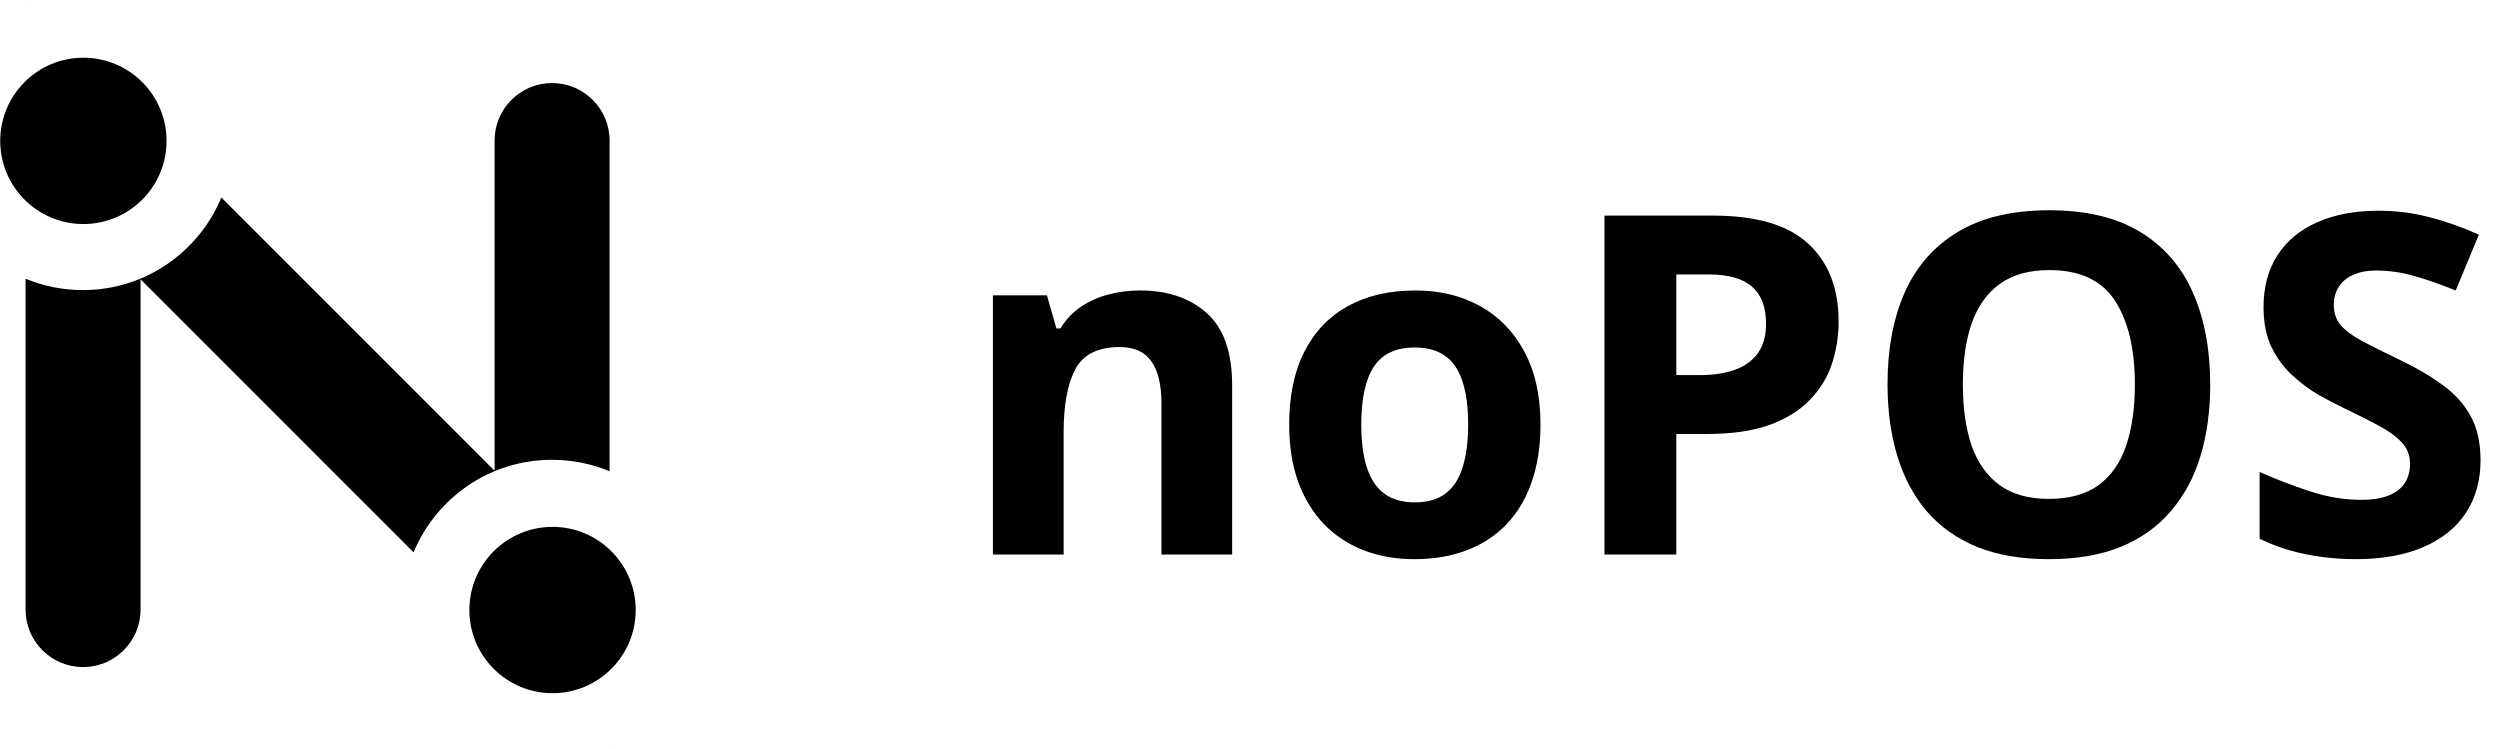
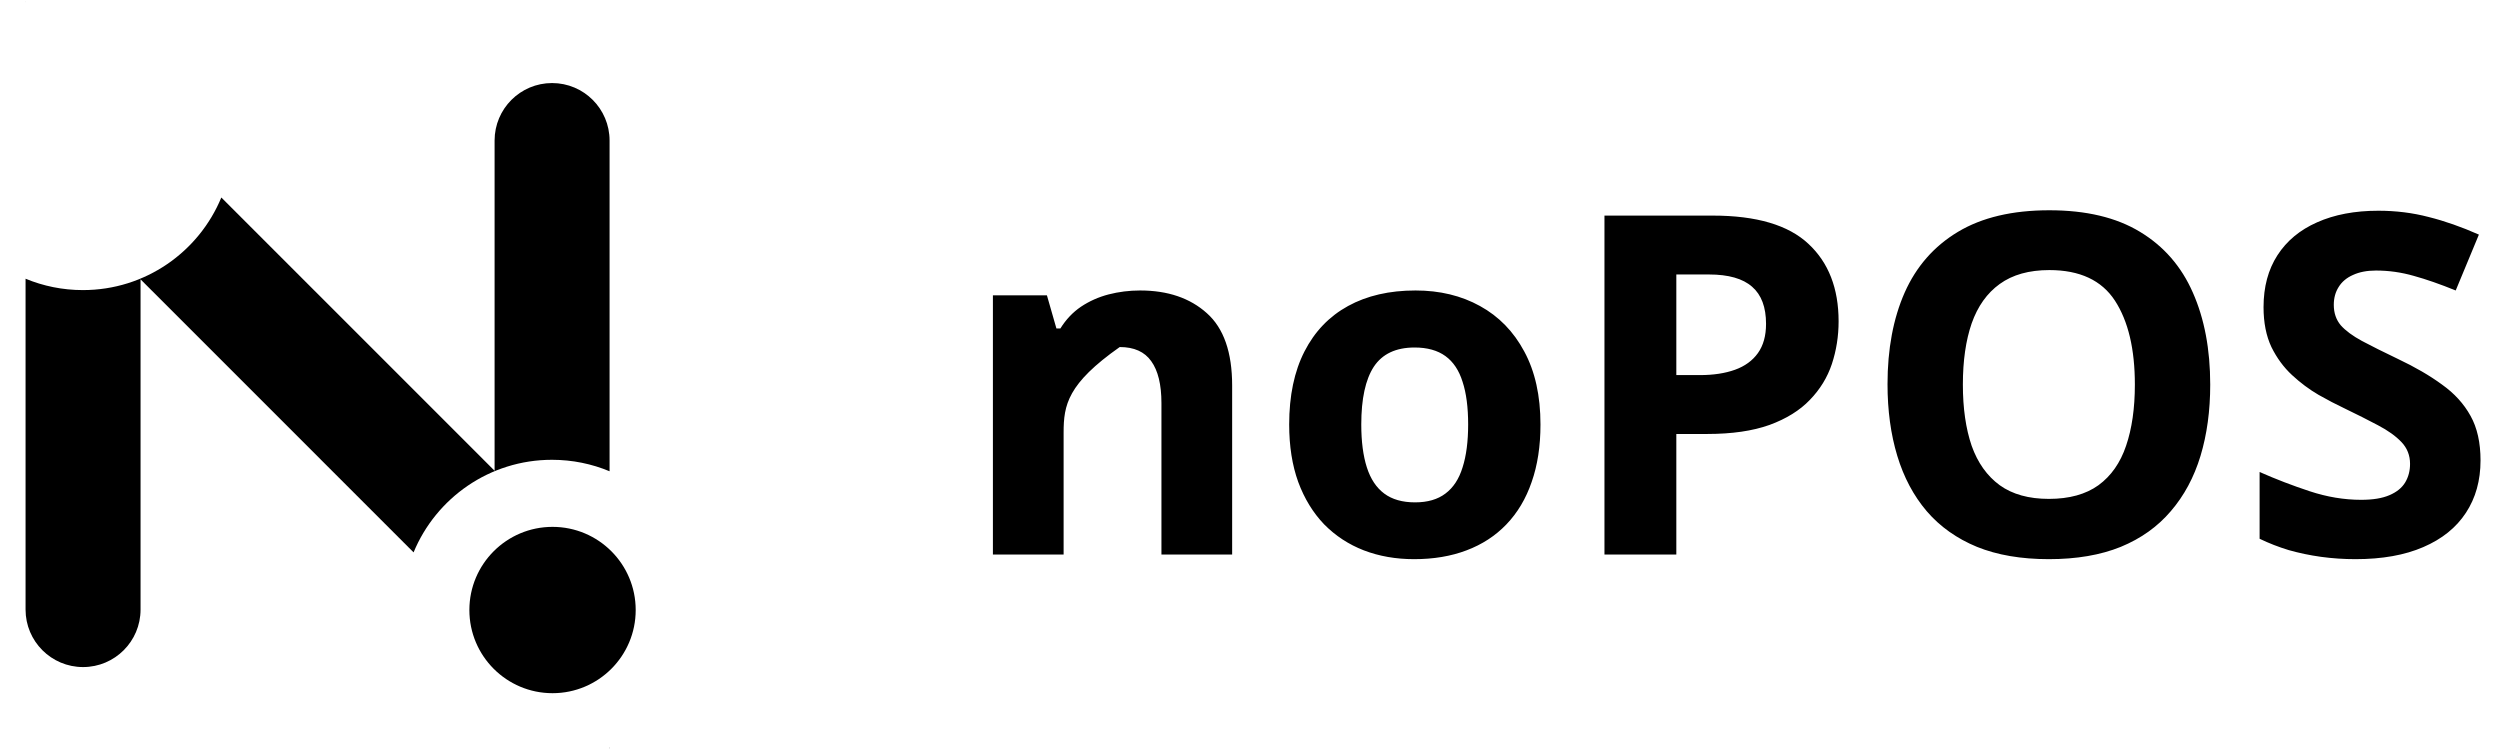
<svg xmlns="http://www.w3.org/2000/svg" fill="none" height="404" viewBox="0 0 1348 404" width="1348">
  <path clip-rule="evenodd" d="M119.336 106.495C107.233 135.797 78.377 156.417 44.705 156.417C33.751 156.417 23.308 154.235 13.784 150.282V328.682C13.784 345.803 27.663 359.682 44.784 359.682C61.905 359.682 75.784 345.803 75.784 328.682V150.625L223.003 297.843C235.105 268.542 263.962 247.922 297.634 247.922C308.637 247.922 319.125 250.123 328.683 254.11V75.784C328.683 58.663 314.804 44.784 297.683 44.784C280.562 44.784 266.683 58.663 266.683 75.784V253.842L119.336 106.495ZM13.914 1.073L13.784 0.943V1.127C13.828 1.109 13.871 1.091 13.914 1.073ZM328.425 403.265C328.511 403.23 328.597 403.194 328.683 403.158V403.523L328.425 403.265Z" fill="black" fill-rule="evenodd" />
  <circle cx="297.926" cy="328.926" fill="black" r="44.84" />
-   <circle cx="44.965" cy="75.965" fill="black" r="44.84" />
-   <path d="M614.75 156.625C629.667 156.625 641.667 160.708 650.75 168.875C659.833 176.958 664.375 189.958 664.375 207.875V299H626.25V217.375C626.25 207.375 624.417 199.833 620.75 194.75C617.167 189.667 611.5 187.125 603.75 187.125C592.083 187.125 584.125 191.083 579.875 199C575.625 206.917 573.5 218.333 573.5 233.25V299H535.375V159.25H564.5L569.625 177.125H571.75C574.75 172.292 578.458 168.375 582.875 165.375C587.375 162.375 592.333 160.167 597.75 158.75C603.25 157.333 608.917 156.625 614.75 156.625ZM830.625 228.875C830.625 240.542 829.042 250.875 825.875 259.875C822.792 268.875 818.25 276.5 812.25 282.75C806.333 288.917 799.167 293.583 790.75 296.75C782.417 299.917 773 301.5 762.5 301.5C752.667 301.5 743.625 299.917 735.375 296.75C727.208 293.583 720.083 288.917 714 282.75C708 276.5 703.333 268.875 700 259.875C696.75 250.875 695.125 240.542 695.125 228.875C695.125 213.375 697.875 200.25 703.375 189.5C708.875 178.75 716.708 170.583 726.875 165C737.042 159.417 749.167 156.625 763.25 156.625C776.333 156.625 787.917 159.417 798 165C808.167 170.583 816.125 178.75 821.875 189.5C827.708 200.25 830.625 213.375 830.625 228.875ZM734 228.875C734 238.042 735 245.75 737 252C739 258.25 742.125 262.958 746.375 266.125C750.625 269.292 756.167 270.875 763 270.875C769.75 270.875 775.208 269.292 779.375 266.125C783.625 262.958 786.708 258.25 788.625 252C790.625 245.75 791.625 238.042 791.625 228.875C791.625 219.625 790.625 211.958 788.625 205.875C786.708 199.708 783.625 195.083 779.375 192C775.125 188.917 769.583 187.375 762.75 187.375C752.667 187.375 745.333 190.833 740.75 197.75C736.25 204.667 734 215.042 734 228.875ZM923.5 116.25C947.083 116.25 964.292 121.333 975.125 131.5C985.958 141.583 991.375 155.5 991.375 173.25C991.375 181.25 990.167 188.917 987.75 196.25C985.333 203.5 981.375 209.958 975.875 215.625C970.458 221.292 963.208 225.792 954.125 229.125C945.042 232.375 933.833 234 920.5 234H903.875V299H865.125V116.25H923.5ZM921.5 148H903.875V202.25H916.625C923.875 202.25 930.167 201.292 935.5 199.375C940.833 197.458 944.958 194.458 947.875 190.375C950.792 186.292 952.25 181.042 952.25 174.625C952.25 165.625 949.75 158.958 944.75 154.625C939.75 150.208 932 148 921.5 148ZM1191.75 207.375C1191.75 221.458 1190 234.292 1186.5 245.875C1183 257.375 1177.67 267.292 1170.5 275.625C1163.42 283.958 1154.42 290.375 1143.5 294.875C1132.58 299.292 1119.67 301.5 1104.75 301.5C1089.83 301.5 1076.92 299.292 1066 294.875C1055.08 290.375 1046.04 283.958 1038.88 275.625C1031.79 267.292 1026.5 257.333 1023 245.75C1019.5 234.167 1017.75 221.292 1017.75 207.125C1017.75 188.208 1020.83 171.75 1027 157.75C1033.25 143.667 1042.83 132.75 1055.75 125C1068.67 117.25 1085.08 113.375 1105 113.375C1124.83 113.375 1141.12 117.25 1153.88 125C1166.71 132.75 1176.21 143.667 1182.38 157.75C1188.62 171.833 1191.75 188.375 1191.75 207.375ZM1058.38 207.375C1058.38 220.125 1059.96 231.125 1063.12 240.375C1066.38 249.542 1071.42 256.625 1078.25 261.625C1085.08 266.542 1093.92 269 1104.75 269C1115.75 269 1124.67 266.542 1131.5 261.625C1138.33 256.625 1143.29 249.542 1146.38 240.375C1149.54 231.125 1151.12 220.125 1151.12 207.375C1151.12 188.208 1147.54 173.125 1140.38 162.125C1133.21 151.125 1121.42 145.625 1105 145.625C1094.08 145.625 1085.17 148.125 1078.25 153.125C1071.42 158.042 1066.38 165.125 1063.12 174.375C1059.96 183.542 1058.38 194.542 1058.38 207.375ZM1337.5 248.25C1337.5 259.083 1334.88 268.5 1329.62 276.5C1324.38 284.5 1316.71 290.667 1306.62 295C1296.62 299.333 1284.46 301.5 1270.12 301.5C1263.79 301.5 1257.58 301.083 1251.5 300.25C1245.5 299.417 1239.71 298.208 1234.12 296.625C1228.62 294.958 1223.38 292.917 1218.38 290.5V254.5C1227.04 258.333 1236.04 261.792 1245.38 264.875C1254.71 267.958 1263.96 269.5 1273.12 269.5C1279.46 269.5 1284.54 268.667 1288.38 267C1292.29 265.333 1295.12 263.042 1296.88 260.125C1298.62 257.208 1299.5 253.875 1299.5 250.125C1299.5 245.542 1297.96 241.625 1294.88 238.375C1291.79 235.125 1287.54 232.083 1282.12 229.25C1276.79 226.417 1270.75 223.375 1264 220.125C1259.75 218.125 1255.12 215.708 1250.12 212.875C1245.12 209.958 1240.38 206.417 1235.88 202.25C1231.38 198.083 1227.67 193.042 1224.75 187.125C1221.92 181.125 1220.5 173.958 1220.5 165.625C1220.5 154.708 1223 145.375 1228 137.625C1233 129.875 1240.12 123.958 1249.38 119.875C1258.71 115.708 1269.71 113.625 1282.38 113.625C1291.88 113.625 1300.92 114.75 1309.5 117C1318.17 119.167 1327.21 122.333 1336.62 126.5L1324.12 156.625C1315.71 153.208 1308.17 150.583 1301.5 148.75C1294.83 146.833 1288.04 145.875 1281.12 145.875C1276.29 145.875 1272.17 146.667 1268.75 148.25C1265.33 149.75 1262.75 151.917 1261 154.75C1259.25 157.5 1258.38 160.708 1258.38 164.375C1258.38 168.708 1259.62 172.375 1262.12 175.375C1264.71 178.292 1268.54 181.125 1273.62 183.875C1278.79 186.625 1285.21 189.833 1292.88 193.5C1302.21 197.917 1310.17 202.542 1316.75 207.375C1323.42 212.125 1328.54 217.75 1332.12 224.25C1335.71 230.667 1337.5 238.667 1337.5 248.25Z" fill="black" />
+   <path d="M614.75 156.625C629.667 156.625 641.667 160.708 650.75 168.875C659.833 176.958 664.375 189.958 664.375 207.875V299H626.25V217.375C626.25 207.375 624.417 199.833 620.75 194.75C617.167 189.667 611.5 187.125 603.75 187.125C575.625 206.917 573.5 218.333 573.5 233.25V299H535.375V159.25H564.5L569.625 177.125H571.75C574.75 172.292 578.458 168.375 582.875 165.375C587.375 162.375 592.333 160.167 597.75 158.75C603.25 157.333 608.917 156.625 614.75 156.625ZM830.625 228.875C830.625 240.542 829.042 250.875 825.875 259.875C822.792 268.875 818.25 276.5 812.25 282.75C806.333 288.917 799.167 293.583 790.75 296.75C782.417 299.917 773 301.5 762.5 301.5C752.667 301.5 743.625 299.917 735.375 296.75C727.208 293.583 720.083 288.917 714 282.75C708 276.5 703.333 268.875 700 259.875C696.75 250.875 695.125 240.542 695.125 228.875C695.125 213.375 697.875 200.25 703.375 189.5C708.875 178.75 716.708 170.583 726.875 165C737.042 159.417 749.167 156.625 763.25 156.625C776.333 156.625 787.917 159.417 798 165C808.167 170.583 816.125 178.75 821.875 189.5C827.708 200.25 830.625 213.375 830.625 228.875ZM734 228.875C734 238.042 735 245.75 737 252C739 258.25 742.125 262.958 746.375 266.125C750.625 269.292 756.167 270.875 763 270.875C769.75 270.875 775.208 269.292 779.375 266.125C783.625 262.958 786.708 258.25 788.625 252C790.625 245.75 791.625 238.042 791.625 228.875C791.625 219.625 790.625 211.958 788.625 205.875C786.708 199.708 783.625 195.083 779.375 192C775.125 188.917 769.583 187.375 762.75 187.375C752.667 187.375 745.333 190.833 740.75 197.75C736.25 204.667 734 215.042 734 228.875ZM923.5 116.25C947.083 116.25 964.292 121.333 975.125 131.5C985.958 141.583 991.375 155.5 991.375 173.25C991.375 181.25 990.167 188.917 987.75 196.25C985.333 203.5 981.375 209.958 975.875 215.625C970.458 221.292 963.208 225.792 954.125 229.125C945.042 232.375 933.833 234 920.5 234H903.875V299H865.125V116.25H923.5ZM921.5 148H903.875V202.25H916.625C923.875 202.25 930.167 201.292 935.5 199.375C940.833 197.458 944.958 194.458 947.875 190.375C950.792 186.292 952.25 181.042 952.25 174.625C952.25 165.625 949.75 158.958 944.75 154.625C939.75 150.208 932 148 921.5 148ZM1191.75 207.375C1191.75 221.458 1190 234.292 1186.5 245.875C1183 257.375 1177.67 267.292 1170.5 275.625C1163.42 283.958 1154.42 290.375 1143.5 294.875C1132.58 299.292 1119.67 301.5 1104.75 301.5C1089.83 301.5 1076.92 299.292 1066 294.875C1055.08 290.375 1046.04 283.958 1038.88 275.625C1031.79 267.292 1026.5 257.333 1023 245.75C1019.5 234.167 1017.75 221.292 1017.75 207.125C1017.75 188.208 1020.83 171.75 1027 157.75C1033.25 143.667 1042.83 132.75 1055.75 125C1068.67 117.25 1085.08 113.375 1105 113.375C1124.83 113.375 1141.12 117.25 1153.88 125C1166.71 132.75 1176.21 143.667 1182.38 157.75C1188.62 171.833 1191.75 188.375 1191.75 207.375ZM1058.38 207.375C1058.38 220.125 1059.96 231.125 1063.12 240.375C1066.38 249.542 1071.42 256.625 1078.25 261.625C1085.08 266.542 1093.92 269 1104.75 269C1115.75 269 1124.67 266.542 1131.5 261.625C1138.33 256.625 1143.29 249.542 1146.38 240.375C1149.54 231.125 1151.12 220.125 1151.12 207.375C1151.12 188.208 1147.54 173.125 1140.38 162.125C1133.21 151.125 1121.42 145.625 1105 145.625C1094.08 145.625 1085.17 148.125 1078.25 153.125C1071.42 158.042 1066.38 165.125 1063.12 174.375C1059.96 183.542 1058.38 194.542 1058.38 207.375ZM1337.5 248.25C1337.5 259.083 1334.88 268.5 1329.62 276.5C1324.38 284.5 1316.71 290.667 1306.62 295C1296.62 299.333 1284.46 301.5 1270.12 301.5C1263.79 301.5 1257.58 301.083 1251.5 300.25C1245.5 299.417 1239.71 298.208 1234.12 296.625C1228.62 294.958 1223.38 292.917 1218.38 290.5V254.5C1227.04 258.333 1236.04 261.792 1245.38 264.875C1254.71 267.958 1263.96 269.5 1273.12 269.5C1279.46 269.5 1284.54 268.667 1288.38 267C1292.29 265.333 1295.12 263.042 1296.88 260.125C1298.62 257.208 1299.5 253.875 1299.5 250.125C1299.5 245.542 1297.96 241.625 1294.88 238.375C1291.79 235.125 1287.54 232.083 1282.12 229.25C1276.79 226.417 1270.75 223.375 1264 220.125C1259.75 218.125 1255.12 215.708 1250.12 212.875C1245.12 209.958 1240.38 206.417 1235.88 202.25C1231.38 198.083 1227.67 193.042 1224.75 187.125C1221.92 181.125 1220.5 173.958 1220.5 165.625C1220.5 154.708 1223 145.375 1228 137.625C1233 129.875 1240.12 123.958 1249.38 119.875C1258.71 115.708 1269.71 113.625 1282.38 113.625C1291.88 113.625 1300.92 114.75 1309.5 117C1318.17 119.167 1327.21 122.333 1336.62 126.5L1324.12 156.625C1315.71 153.208 1308.17 150.583 1301.5 148.75C1294.83 146.833 1288.04 145.875 1281.12 145.875C1276.29 145.875 1272.17 146.667 1268.75 148.25C1265.33 149.75 1262.75 151.917 1261 154.75C1259.25 157.5 1258.38 160.708 1258.38 164.375C1258.38 168.708 1259.62 172.375 1262.12 175.375C1264.71 178.292 1268.54 181.125 1273.62 183.875C1278.79 186.625 1285.21 189.833 1292.88 193.5C1302.21 197.917 1310.17 202.542 1316.75 207.375C1323.42 212.125 1328.54 217.75 1332.12 224.25C1335.71 230.667 1337.5 238.667 1337.5 248.25Z" fill="black" />
</svg>